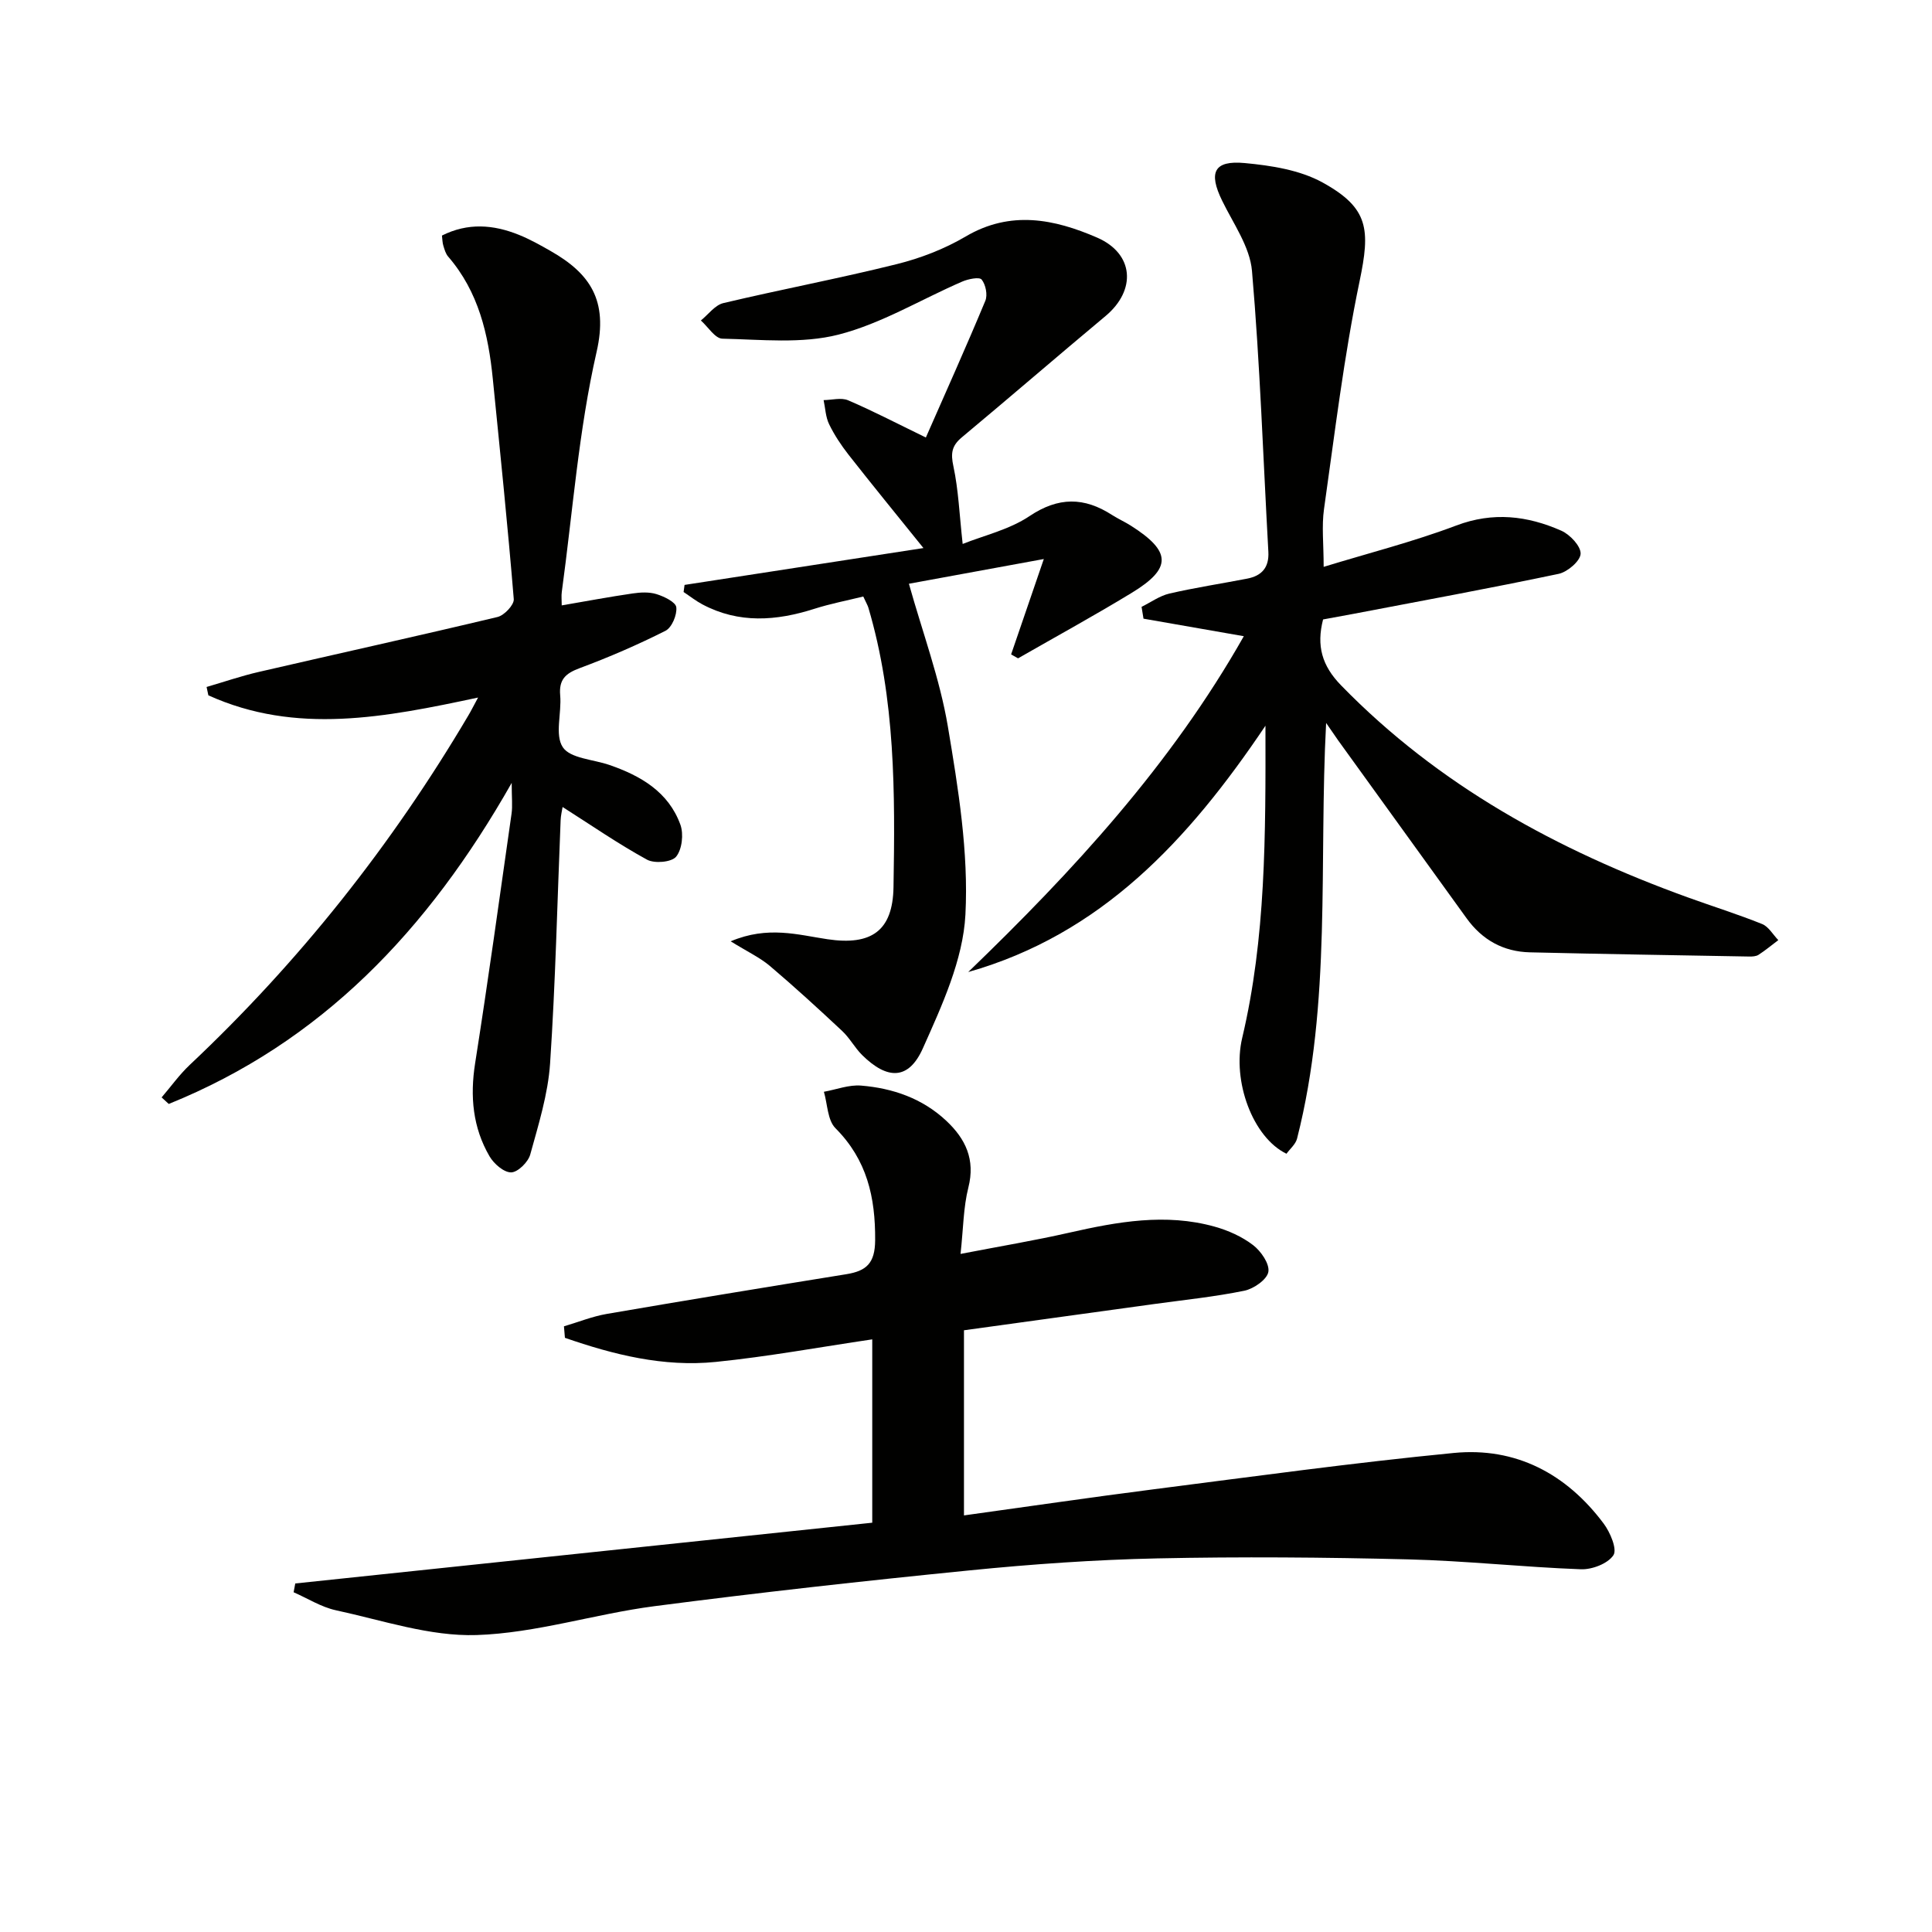
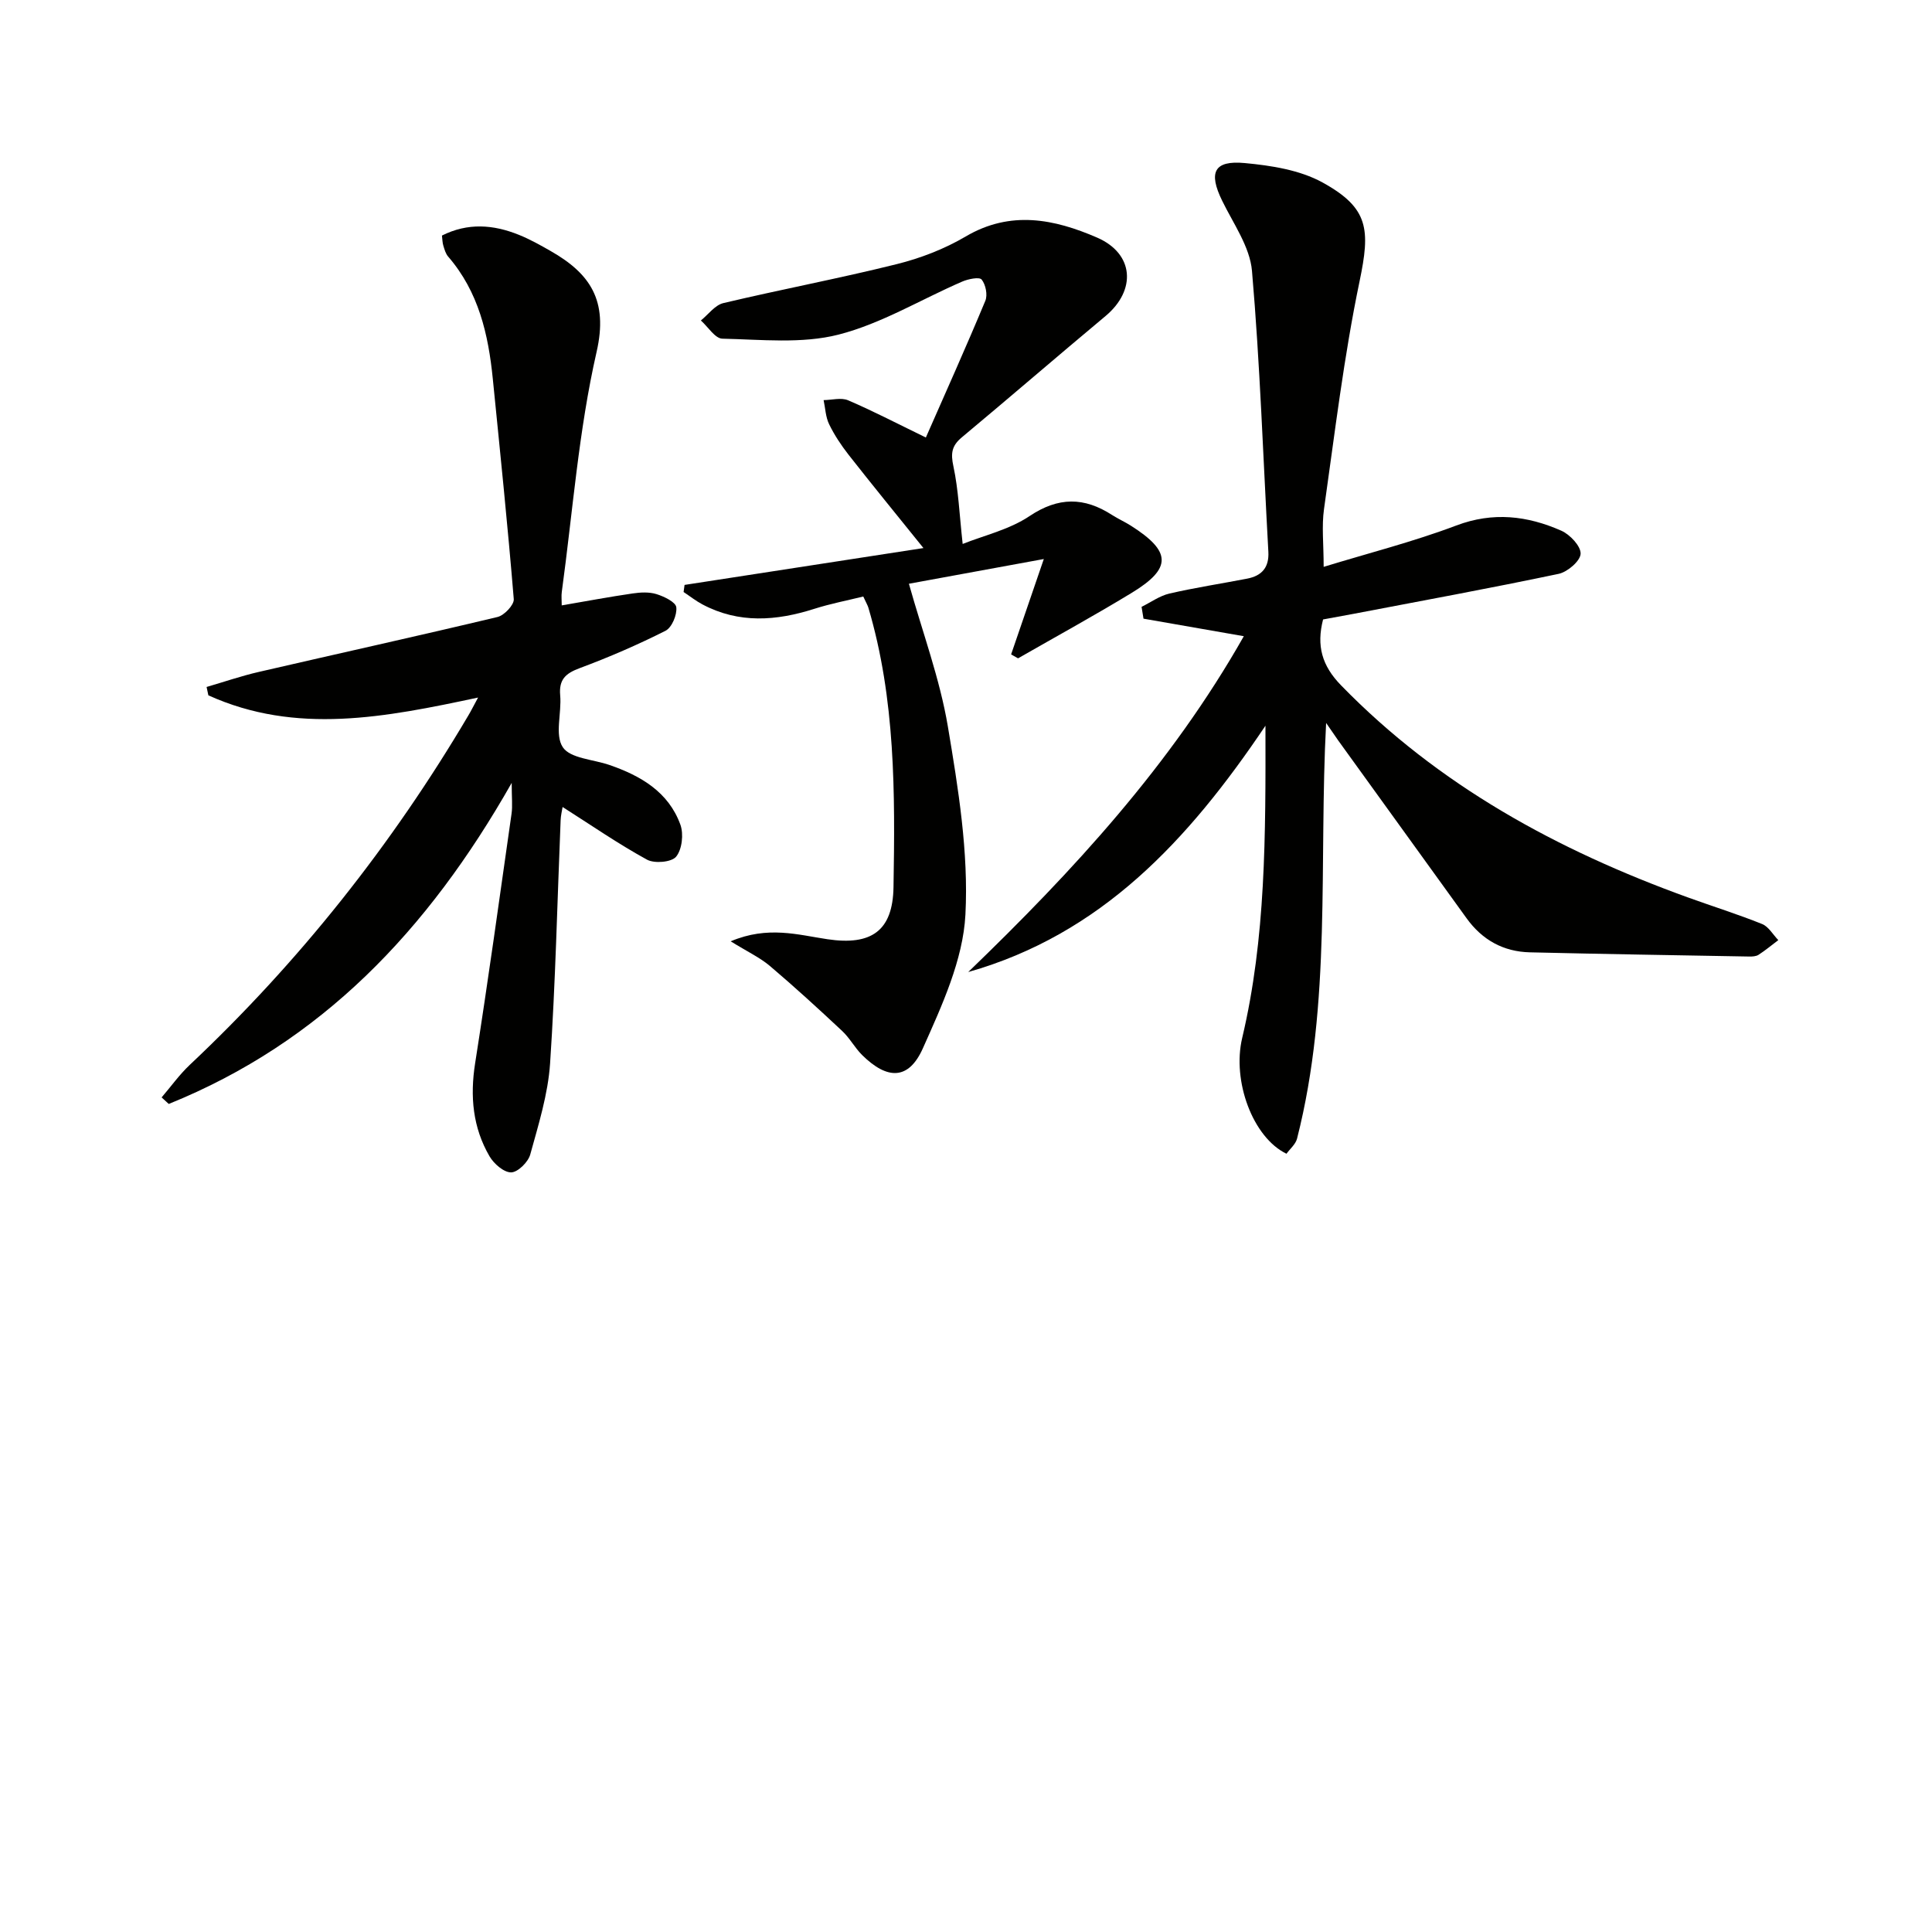
<svg xmlns="http://www.w3.org/2000/svg" enable-background="new 0 0 400 400" viewBox="0 0 400 400">
  <g fill="#010100">
-     <path d="m61.13 327.84c39.77-4.19 79.55-8.38 119.46-12.58 0-13.11 0-25.39 0-37.96-10.91 1.61-21.61 3.58-32.39 4.67-10.83 1.1-21.18-1.5-31.24-4.99-.07-.79-.13-1.59-.2-2.38 2.96-.87 5.86-2.05 8.88-2.57 16.51-2.84 33.05-5.55 49.59-8.22 4.13-.67 5.93-2.25 5.96-7.03.06-8.92-1.69-16.65-8.22-23.2-1.65-1.66-1.64-4.98-2.39-7.54 2.57-.46 5.19-1.49 7.7-1.28 6.57.54 12.69 2.65 17.63 7.28 3.99 3.74 6.05 8.01 4.58 13.82-1.04 4.11-1.04 8.48-1.62 13.75 8.06-1.56 15.33-2.77 22.51-4.4 9.97-2.26 19.94-4.07 30.05-1.26 2.82.78 5.69 2.06 8 3.83 1.64 1.25 3.46 3.89 3.17 5.55-.28 1.59-3.03 3.5-4.97 3.9-6.16 1.26-12.45 1.9-18.7 2.76-12.98 1.79-25.96 3.58-39.35 5.43v38.33c13.23-1.83 26.16-3.73 39.13-5.39 20.75-2.65 41.47-5.52 62.28-7.54 12.84-1.25 23.33 4.31 31.04 14.63 1.35 1.81 2.83 5.31 2.01 6.54-1.16 1.75-4.43 3-6.74 2.91-11.95-.44-23.87-1.76-35.82-2.05-17.3-.43-34.62-.57-51.92-.2-12.95.28-25.91 1.19-38.8 2.48-21.81 2.17-43.59 4.59-65.32 7.42-12.33 1.61-24.47 5.57-36.78 5.97-9.65.31-19.45-3.05-29.11-5.13-3.05-.66-5.85-2.46-8.76-3.73.11-.61.23-1.21.34-1.82z" />
    <path d="m274.56 149.68c-1.54 29 1.17 57.85-6.02 86.06-.3 1.17-1.46 2.12-2.19 3.13-6.99-3.38-11.28-15.07-9.17-23.96 4.9-20.72 4.86-41.82 4.82-64.66-16.05 23.88-34.09 43.21-61.54 51 21.71-20.92 41.99-42.92 57.06-69.53-7.15-1.25-13.96-2.44-20.77-3.63-.13-.82-.26-1.63-.4-2.45 1.91-.94 3.74-2.28 5.76-2.75 5.32-1.23 10.74-2.05 16.1-3.09 3.02-.58 4.57-2.3 4.39-5.56-1.08-19.39-1.72-38.82-3.39-58.15-.43-4.99-3.86-9.78-6.18-14.54-2.86-5.85-1.72-8.39 4.69-7.79 5.47.51 11.38 1.43 16.08 4.01 9.64 5.3 9.92 9.76 7.68 20.49-3.24 15.55-5.12 31.39-7.36 47.15-.5 3.54-.07 7.21-.07 11.95 9.3-2.85 18.57-5.2 27.46-8.56 7.63-2.88 14.72-2.02 21.73 1.07 1.8.79 4.07 3.2 4.01 4.78-.06 1.49-2.71 3.77-4.55 4.16-14.11 2.97-28.3 5.57-42.47 8.28-2.11.4-4.23.78-6.3 1.16-1.4 5.44-.25 9.57 3.73 13.65 20.21 20.76 44.84 34.14 71.74 43.88 5.14 1.86 10.36 3.49 15.43 5.53 1.34.54 2.24 2.19 3.35 3.33-1.35 1.02-2.67 2.12-4.09 3.04-.51.33-1.28.37-1.93.36-15.14-.27-30.27-.51-45.41-.87-5.49-.13-9.87-2.56-13.1-7.04-8.86-12.28-17.73-24.55-26.59-36.83-.84-1.2-1.66-2.41-2.5-3.62z" />
    <path d="m105.94 162.09c-17.36 30.6-39.46 53.73-71 66.47-.49-.45-.98-.9-1.48-1.35 1.93-2.25 3.67-4.7 5.81-6.72 22.69-21.36 41.85-45.53 57.69-72.35.58-.97 1.08-1.99 2.02-3.72-19.17 4.09-37.67 7.77-55.84-.46-.12-.58-.25-1.16-.37-1.73 3.61-1.05 7.17-2.28 10.83-3.12 16.47-3.81 32.97-7.44 49.41-11.37 1.39-.33 3.46-2.52 3.36-3.7-1.25-15.22-2.82-30.41-4.34-45.6-.92-9.22-2.94-18.03-9.24-25.31-.52-.6-.76-1.47-1-2.26-.19-.6-.19-1.27-.29-2.1 5.38-2.7 10.65-2.27 15.88-.17 2.3.92 4.49 2.15 6.64 3.38 8.16 4.66 11.94 10.21 9.5 20.87-3.72 16.28-4.94 33.12-7.21 49.73-.11.79-.01 1.61-.01 2.76 5.07-.87 9.86-1.77 14.67-2.47 1.63-.24 3.43-.34 4.96.14 1.57.49 3.97 1.64 4.09 2.72.18 1.57-.92 4.2-2.24 4.87-5.76 2.9-11.71 5.48-17.76 7.73-2.93 1.09-4.33 2.35-4.04 5.64.33 3.64-1.16 8.17.54 10.73 1.54 2.33 6.3 2.52 9.63 3.67 6.5 2.24 12.26 5.58 14.72 12.38.7 1.94.34 5.11-.88 6.61-.94 1.16-4.49 1.47-6.04.62-5.93-3.25-11.53-7.12-17.47-10.9-.11.7-.37 1.73-.41 2.77-.69 16.78-1.06 33.58-2.18 50.32-.43 6.36-2.4 12.66-4.11 18.86-.43 1.57-2.57 3.68-3.95 3.7-1.51.02-3.58-1.78-4.48-3.33-3.47-5.96-4.06-12.41-2.98-19.26 2.7-17.19 5.09-34.44 7.54-51.67.23-1.6.03-3.26.03-6.38z" />
-     <path d="m151.28 194.89c7.71-3.27 13.98-1.33 20.06-.43 9.09 1.35 13.5-1.75 13.65-10.78.33-19.48.41-38.94-5.21-57.89-.14-.46-.4-.89-1.05-2.29-3.3.82-6.78 1.48-10.13 2.55-7.87 2.51-15.61 3.1-23.18-.92-1.36-.72-2.59-1.7-3.89-2.56.07-.49.14-.98.2-1.47 16.19-2.5 32.38-4.99 49.46-7.63-5.81-7.21-10.72-13.22-15.51-19.33-1.53-1.96-2.94-4.08-4.02-6.31-.73-1.49-.78-3.31-1.14-4.99 1.7-.02 3.62-.57 5.05.03 5.03 2.14 9.88 4.68 16.12 7.71 4.1-9.33 8.34-18.76 12.31-28.3.51-1.22.08-3.36-.76-4.4-.47-.59-2.8-.12-4.05.43-8.53 3.69-16.71 8.7-25.59 10.97-7.61 1.94-16.01 1.01-24.04.84-1.51-.03-2.97-2.45-4.45-3.77 1.54-1.24 2.92-3.19 4.66-3.6 11.93-2.83 23.99-5.1 35.88-8.06 4.95-1.23 9.91-3.15 14.29-5.73 9.29-5.47 18.35-3.61 27.2.23 7.67 3.33 8.16 10.89 1.74 16.25-9.97 8.32-19.79 16.81-29.76 25.12-2.08 1.74-2.31 3.3-1.73 5.97 1.05 4.89 1.24 9.96 1.92 16.09 4.37-1.75 9.63-2.95 13.83-5.76 6-4.02 11.33-3.96 17.1-.24 1.26.81 2.64 1.42 3.9 2.22 8.39 5.33 8.53 8.81.19 13.89-7.73 4.71-15.69 9.06-23.55 13.57-.48-.27-.96-.54-1.44-.81 2.07-6.03 4.13-12.06 6.77-19.75-10.26 1.88-19.08 3.5-27.93 5.12 2.85 10.15 6.4 19.68 8.06 29.52 2.16 12.87 4.31 26.08 3.64 38.99-.49 9.37-4.86 18.82-8.8 27.65-2.94 6.61-7.35 6.59-12.59 1.41-1.52-1.51-2.56-3.51-4.12-4.97-4.91-4.6-9.88-9.15-15.01-13.5-2.05-1.72-4.61-2.92-8.08-5.07z" />
+     <path d="m151.28 194.89c7.71-3.27 13.98-1.33 20.06-.43 9.09 1.35 13.5-1.75 13.65-10.78.33-19.48.41-38.94-5.21-57.89-.14-.46-.4-.89-1.05-2.29-3.3.82-6.78 1.48-10.13 2.55-7.87 2.51-15.61 3.1-23.18-.92-1.36-.72-2.59-1.7-3.89-2.56.07-.49.14-.98.2-1.47 16.19-2.5 32.38-4.99 49.46-7.63-5.81-7.21-10.72-13.22-15.51-19.33-1.53-1.96-2.94-4.08-4.02-6.31-.73-1.49-.78-3.31-1.14-4.99 1.7-.02 3.62-.57 5.05.03 5.03 2.14 9.88 4.68 16.12 7.71 4.1-9.33 8.34-18.76 12.31-28.3.51-1.22.08-3.36-.76-4.4-.47-.59-2.8-.12-4.05.43-8.53 3.69-16.71 8.7-25.59 10.97-7.61 1.94-16.01 1.01-24.04.84-1.51-.03-2.97-2.45-4.45-3.77 1.54-1.24 2.92-3.19 4.66-3.6 11.93-2.83 23.99-5.1 35.88-8.06 4.95-1.23 9.91-3.15 14.29-5.73 9.29-5.47 18.35-3.61 27.2.23 7.67 3.33 8.16 10.89 1.74 16.25-9.97 8.32-19.79 16.81-29.76 25.12-2.08 1.74-2.31 3.3-1.73 5.97 1.05 4.89 1.24 9.96 1.92 16.09 4.37-1.75 9.63-2.95 13.83-5.76 6-4.02 11.33-3.96 17.1-.24 1.26.81 2.64 1.42 3.9 2.22 8.39 5.33 8.53 8.81.19 13.89-7.73 4.71-15.69 9.06-23.55 13.57-.48-.27-.96-.54-1.44-.81 2.07-6.03 4.13-12.06 6.77-19.75-10.26 1.88-19.08 3.5-27.93 5.12 2.85 10.15 6.4 19.68 8.06 29.52 2.16 12.87 4.31 26.08 3.64 38.99-.49 9.37-4.86 18.82-8.8 27.65-2.94 6.61-7.35 6.59-12.59 1.41-1.52-1.51-2.56-3.51-4.12-4.97-4.91-4.6-9.88-9.15-15.01-13.5-2.05-1.72-4.61-2.92-8.08-5.07" />
  </g>
</svg>